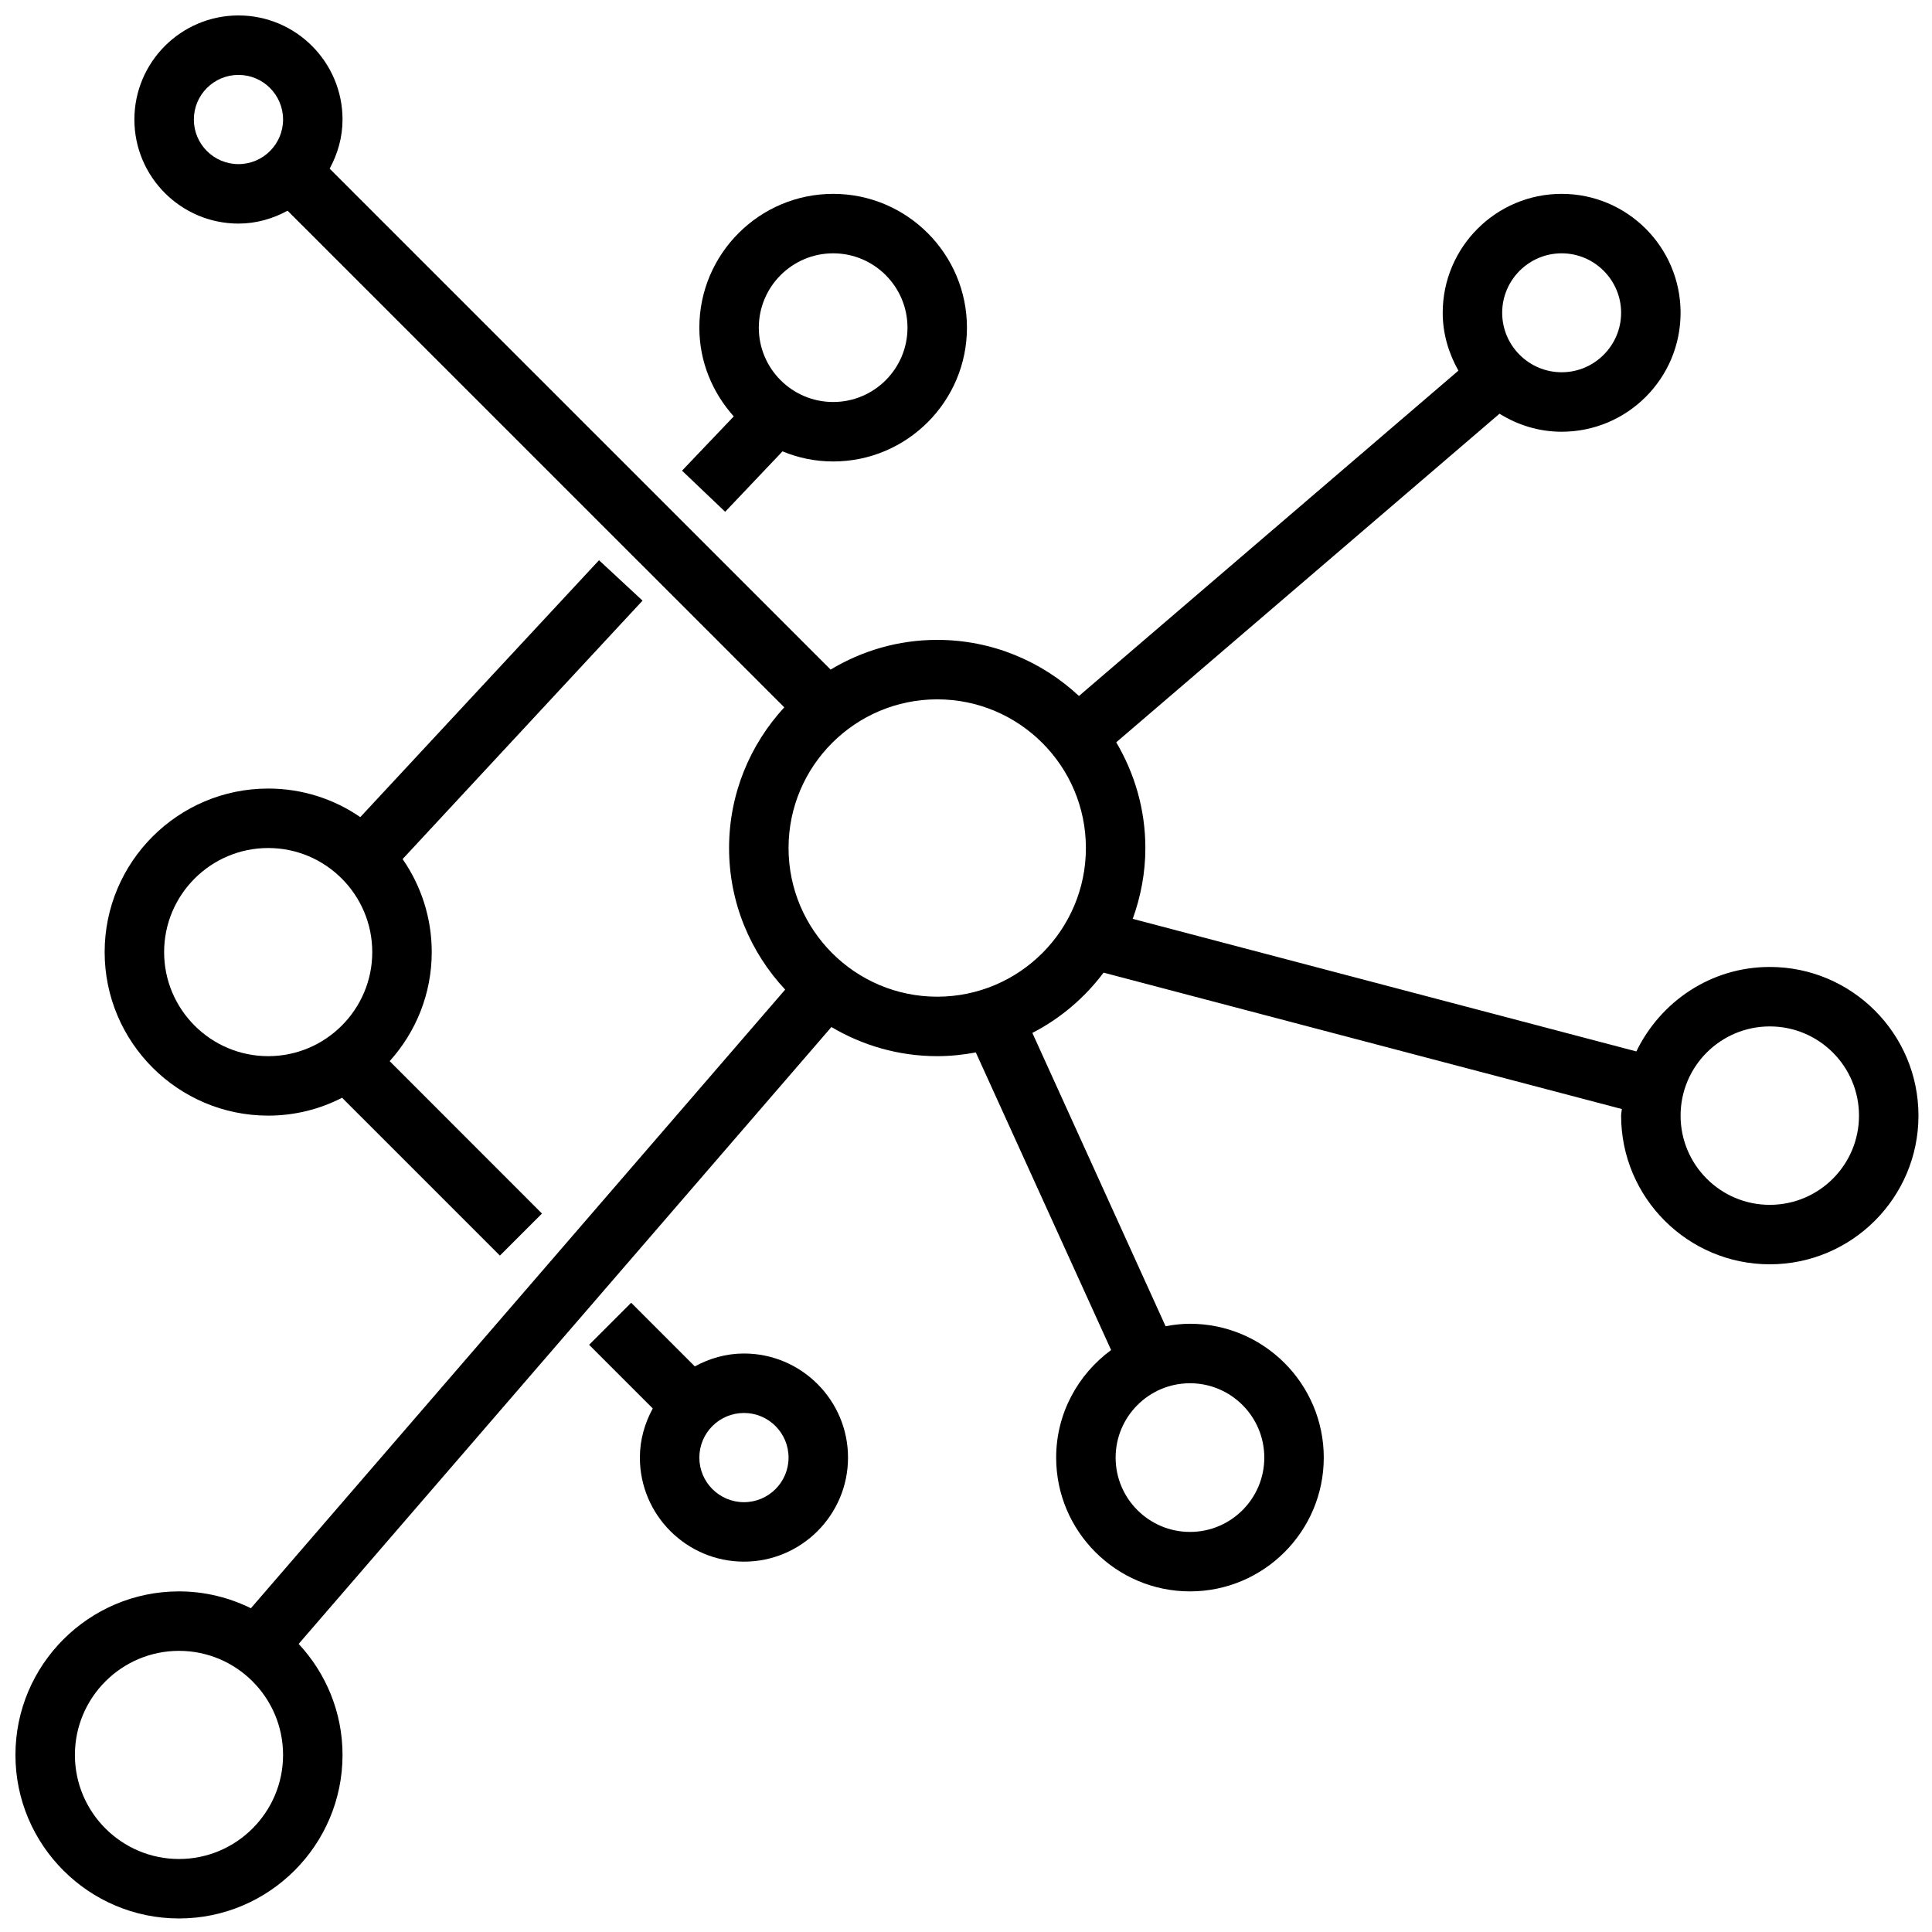
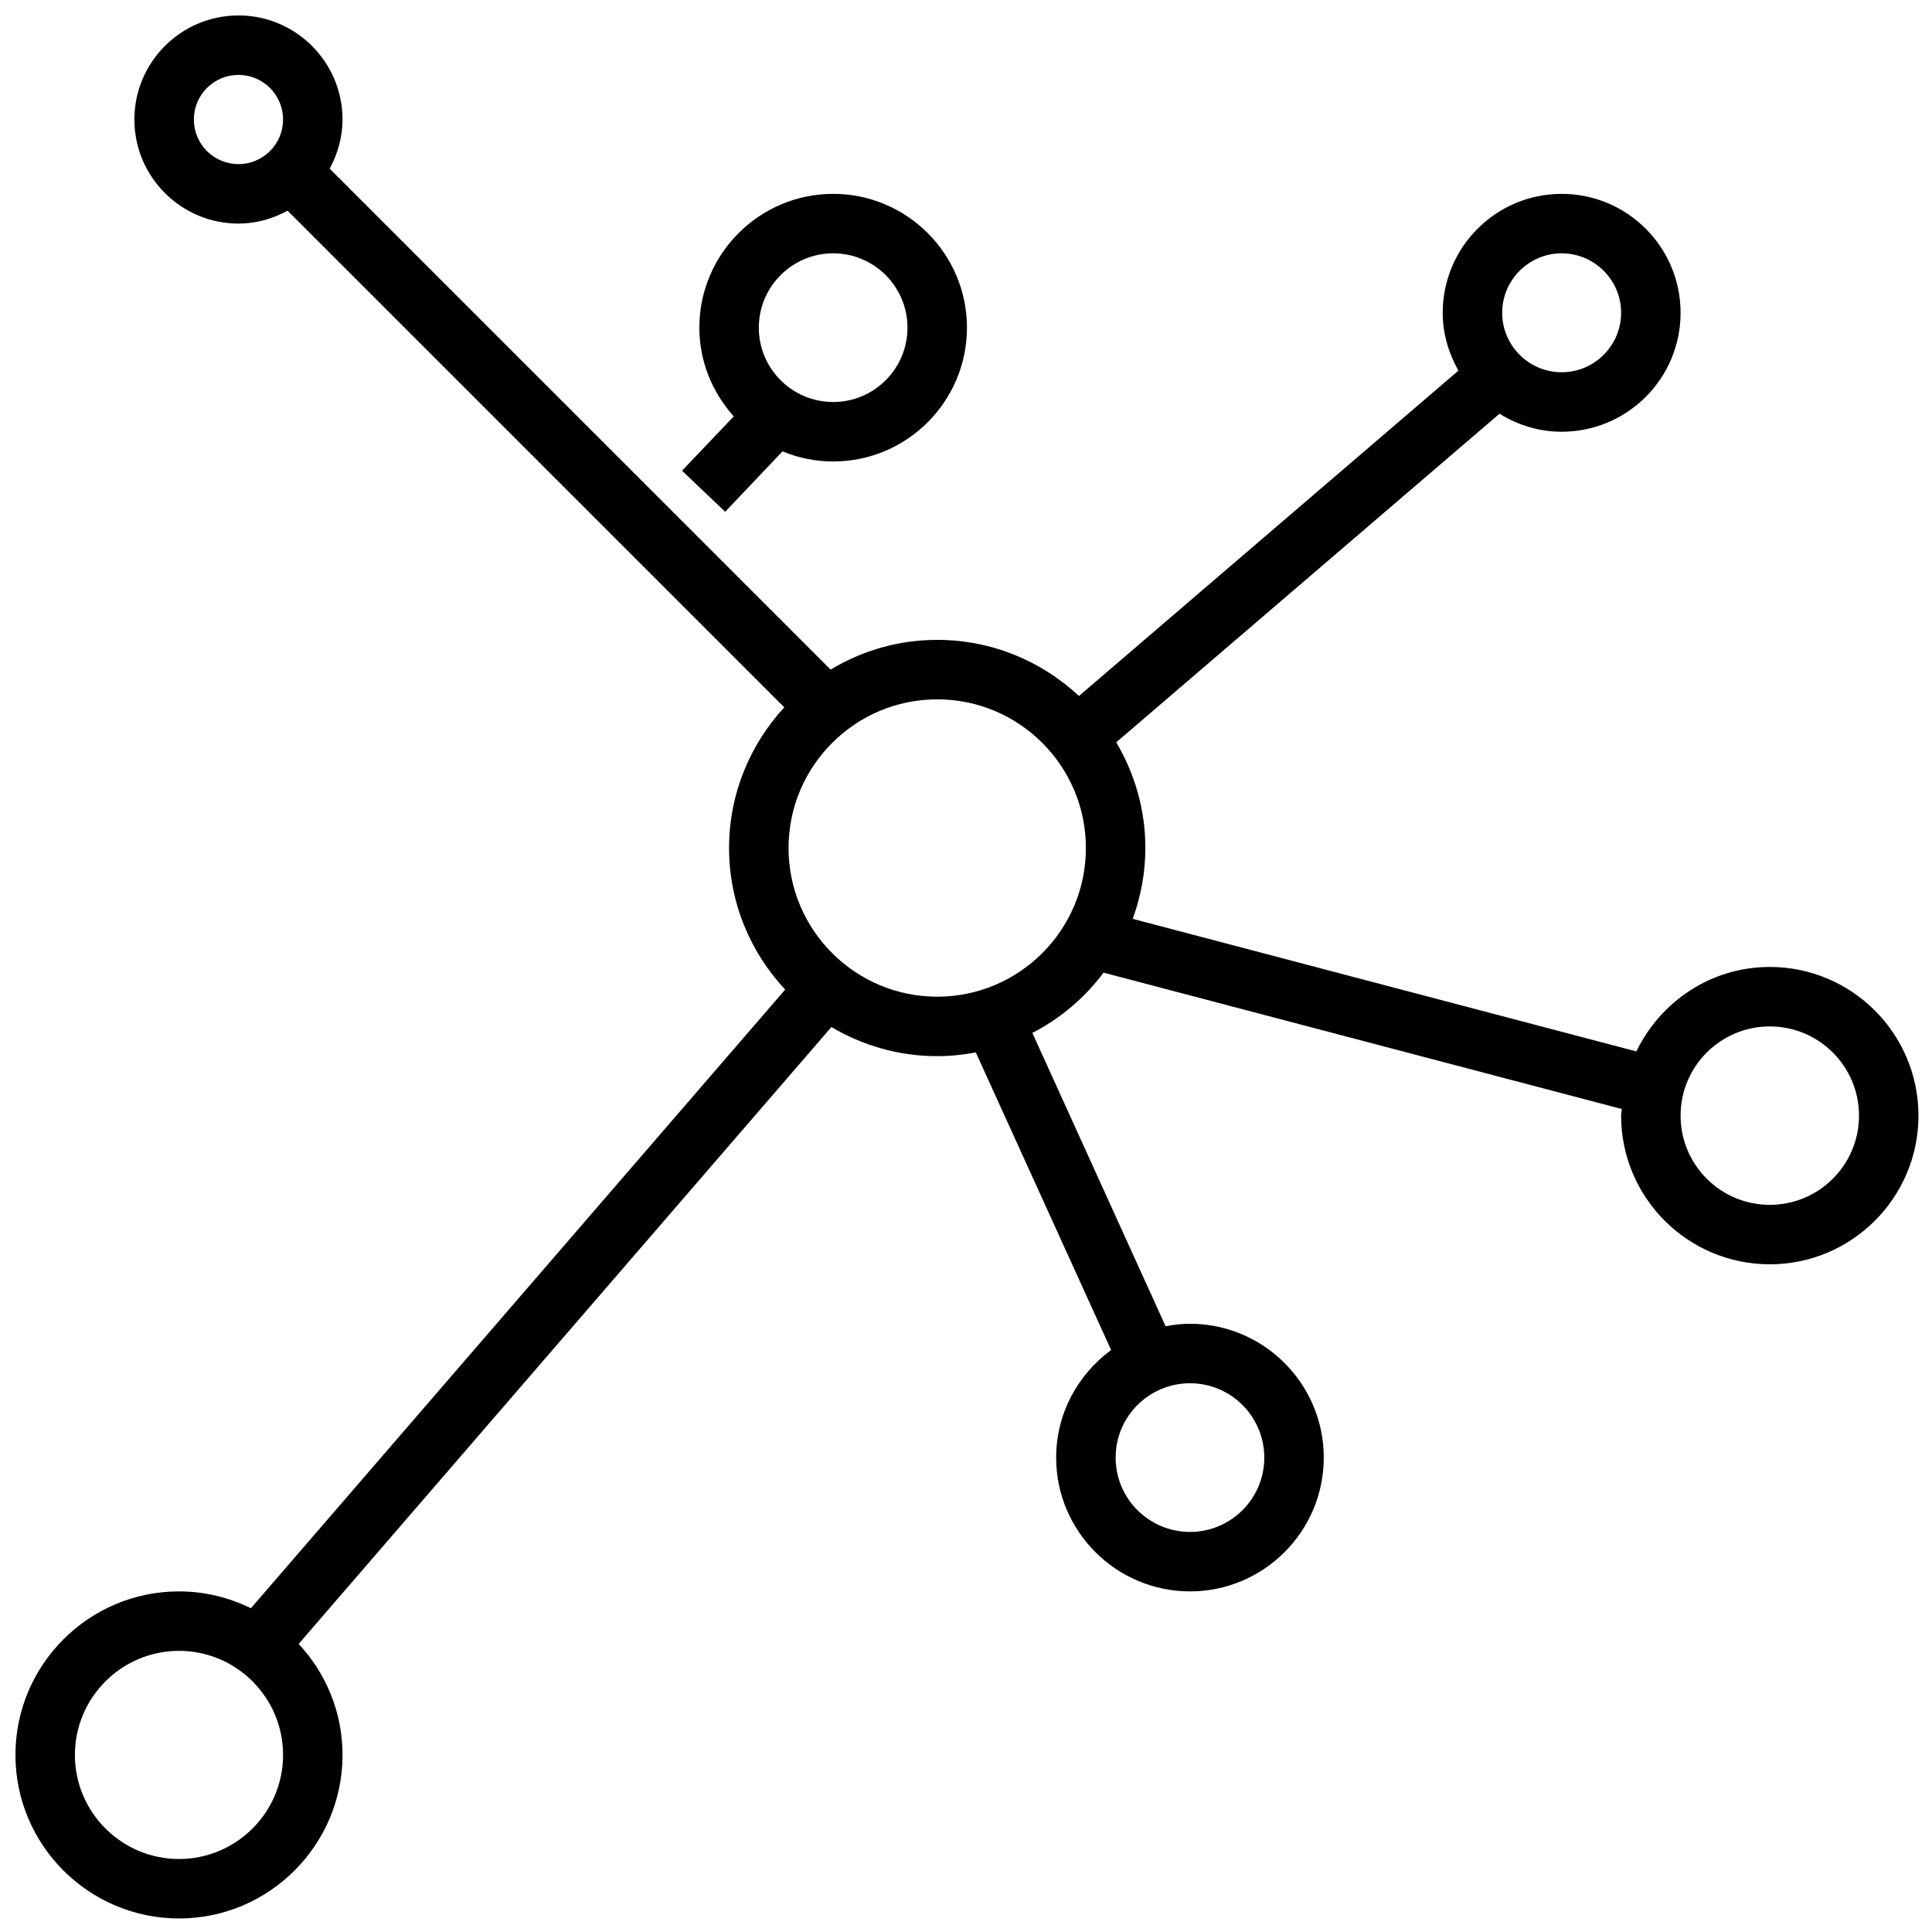
<svg xmlns="http://www.w3.org/2000/svg" version="1.0" preserveAspectRatio="xMidYMid meet" height="200" viewBox="0 0 150 150" zoomAndPan="magnify" width="200">
  <defs>
    <g />
    <clipPath id="501dee6071">
      <path clip-rule="nonzero" d="M 1.199 1.199 L 148.949 1.199 L 148.949 148.949 L 1.199 148.949 Z M 1.199 1.199" />
    </clipPath>
  </defs>
  <g clip-path="url(#501dee6071)">
    <path fill-rule="nonzero" fill-opacity="1" d="M 137.406 93.543 C 133.582 93.543 130.48 90.441 130.48 86.617 C 130.48 82.793 133.582 79.691 137.406 79.691 C 141.23 79.691 144.332 82.793 144.332 86.617 C 144.332 90.441 141.23 93.543 137.406 93.543 Z M 72.766 77.383 C 66.398 77.383 61.223 72.207 61.223 65.84 C 61.223 59.473 66.398 54.297 72.766 54.297 C 79.133 54.297 84.309 59.473 84.309 65.84 C 84.309 72.207 79.133 77.383 72.766 77.383 Z M 13.898 144.332 C 9.441 144.332 5.816 140.707 5.816 136.254 C 5.816 131.797 9.441 128.172 13.898 128.172 C 18.352 128.172 21.977 131.797 21.977 136.254 C 21.977 140.707 18.352 144.332 13.898 144.332 Z M 15.051 9.281 C 15.051 7.367 16.602 5.816 18.516 5.816 C 20.426 5.816 21.977 7.367 21.977 9.281 C 21.977 11.191 20.426 12.742 18.516 12.742 C 16.602 12.742 15.051 11.191 15.051 9.281 Z M 121.246 19.668 C 123.789 19.668 125.863 21.742 125.863 24.285 C 125.863 26.828 123.789 28.902 121.246 28.902 C 118.703 28.902 116.629 26.828 116.629 24.285 C 116.629 21.742 118.703 19.668 121.246 19.668 Z M 98.16 113.168 C 98.16 116.352 95.574 118.938 92.391 118.938 C 89.207 118.938 86.617 116.352 86.617 113.168 C 86.617 109.984 89.207 107.395 92.391 107.395 C 95.574 107.395 98.16 109.984 98.16 113.168 Z M 137.406 75.074 C 132.836 75.074 128.922 77.762 127.047 81.633 L 87.945 71.34 C 88.566 69.621 88.926 67.77 88.926 65.84 C 88.926 62.848 88.09 60.043 86.664 57.633 L 116.422 32.121 C 117.828 32.996 119.469 33.52 121.246 33.52 C 126.344 33.52 130.48 29.383 130.48 24.285 C 130.48 19.191 126.344 15.051 121.246 15.051 C 116.152 15.051 112.012 19.191 112.012 24.285 C 112.012 25.926 112.48 27.441 113.23 28.777 L 83.77 54.035 C 80.875 51.34 77.016 49.68 72.766 49.68 C 69.738 49.68 66.914 50.527 64.488 51.988 L 25.594 13.094 C 26.215 11.949 26.594 10.668 26.594 9.281 C 26.594 4.824 22.969 1.199 18.516 1.199 C 14.059 1.199 10.434 4.824 10.434 9.281 C 10.434 13.734 14.059 17.359 18.516 17.359 C 19.902 17.359 21.184 16.98 22.328 16.359 L 60.891 54.918 C 58.238 57.797 56.605 61.629 56.605 65.84 C 56.605 70.09 58.266 73.949 60.961 76.832 L 19.48 124.863 C 17.793 124.035 15.898 123.555 13.898 123.555 C 6.898 123.555 1.199 129.254 1.199 136.254 C 1.199 143.25 6.898 148.949 13.898 148.949 C 20.895 148.949 26.594 143.25 26.594 136.254 C 26.594 132.926 25.297 129.895 23.188 127.633 L 64.551 79.738 C 66.957 81.164 69.762 82 72.766 82 C 73.793 82 74.797 81.891 75.762 81.711 L 86.266 104.816 C 83.695 106.711 82 109.73 82 113.168 C 82 118.895 86.664 123.555 92.391 123.555 C 98.117 123.555 102.777 118.895 102.777 113.168 C 102.777 107.441 98.117 102.777 92.391 102.777 C 91.738 102.777 91.117 102.852 90.496 102.969 L 80.152 80.195 C 82.336 79.07 84.219 77.465 85.68 75.516 L 125.918 86.105 C 125.91 86.273 125.863 86.438 125.863 86.617 C 125.863 92.984 131.039 98.16 137.406 98.16 C 143.773 98.16 148.949 92.984 148.949 86.617 C 148.949 80.25 143.773 75.074 137.406 75.074" fill="#000000" />
  </g>
  <path fill-rule="nonzero" fill-opacity="1" d="M 64.688 19.668 C 67.871 19.668 70.457 22.258 70.457 25.441 C 70.457 28.625 67.871 31.211 64.688 31.211 C 61.504 31.211 58.914 28.625 58.914 25.441 C 58.914 22.258 61.504 19.668 64.688 19.668 Z M 56.301 39.734 L 60.754 35.043 C 61.973 35.551 63.297 35.828 64.688 35.828 C 70.414 35.828 75.074 31.168 75.074 25.441 C 75.074 19.715 70.414 15.051 64.688 15.051 C 58.961 15.051 54.297 19.715 54.297 25.441 C 54.297 28.09 55.324 30.492 56.969 32.328 L 52.953 36.543 L 56.301 39.734" fill="#000000" />
-   <path fill-rule="nonzero" fill-opacity="1" d="M 12.742 73.922 C 12.742 69.465 16.367 65.84 20.824 65.84 C 25.277 65.84 28.902 69.465 28.902 73.922 C 28.902 78.375 25.277 82 20.824 82 C 16.367 82 12.742 78.375 12.742 73.922 Z M 46.508 43.496 L 27.973 63.441 C 25.945 62.043 23.473 61.223 20.824 61.223 C 13.824 61.223 8.125 66.922 8.125 73.922 C 8.125 80.918 13.824 86.617 20.824 86.617 C 22.887 86.617 24.836 86.113 26.559 85.23 L 38.812 97.484 L 42.078 94.219 L 30.254 82.387 C 32.277 80.145 33.52 77.176 33.52 73.922 C 33.52 71.242 32.684 68.754 31.258 66.699 L 49.887 46.633 L 46.508 43.496" fill="#000000" />
-   <path fill-rule="nonzero" fill-opacity="1" d="M 57.762 116.629 C 55.848 116.629 54.297 115.078 54.297 113.168 C 54.297 111.254 55.848 109.703 57.762 109.703 C 59.672 109.703 61.223 111.254 61.223 113.168 C 61.223 115.078 59.672 116.629 57.762 116.629 Z M 57.762 105.086 C 56.371 105.086 55.09 105.465 53.945 106.086 L 49.004 101.145 L 45.738 104.41 L 50.68 109.352 C 50.059 110.496 49.68 111.777 49.68 113.168 C 49.68 117.621 53.305 121.246 57.762 121.246 C 62.215 121.246 65.84 117.621 65.84 113.168 C 65.84 108.711 62.215 105.086 57.762 105.086" fill="#000000" />
  <g fill-opacity="1" fill="#000000">
    <g transform="translate(76.933, 82.168)">
      <g>
        <path d="M 1.578 0.078 C 1.348 0.078 1.164 0.035 1.031 -0.047 C 0.895 -0.141 0.797 -0.27 0.734 -0.438 C 0.672 -0.602 0.641 -0.797 0.641 -1.016 L 0.641 -2.812 L 0.156 -2.812 L 0.156 -3.234 L 0.672 -3.266 L 0.734 -4.172 L 1.188 -4.172 L 1.188 -3.266 L 2.078 -3.266 L 2.078 -2.812 L 1.188 -2.812 L 1.188 -0.984 C 1.188 -0.797 1.223 -0.645 1.297 -0.531 C 1.379 -0.414 1.516 -0.359 1.703 -0.359 C 1.754 -0.359 1.812 -0.367 1.875 -0.391 C 1.945 -0.41 2.008 -0.43 2.062 -0.453 L 2.172 -0.047 C 2.086 -0.016 1.992 0.008 1.891 0.031 C 1.785 0.062 1.68 0.078 1.578 0.078 Z M 1.578 0.078" />
      </g>
    </g>
  </g>
</svg>